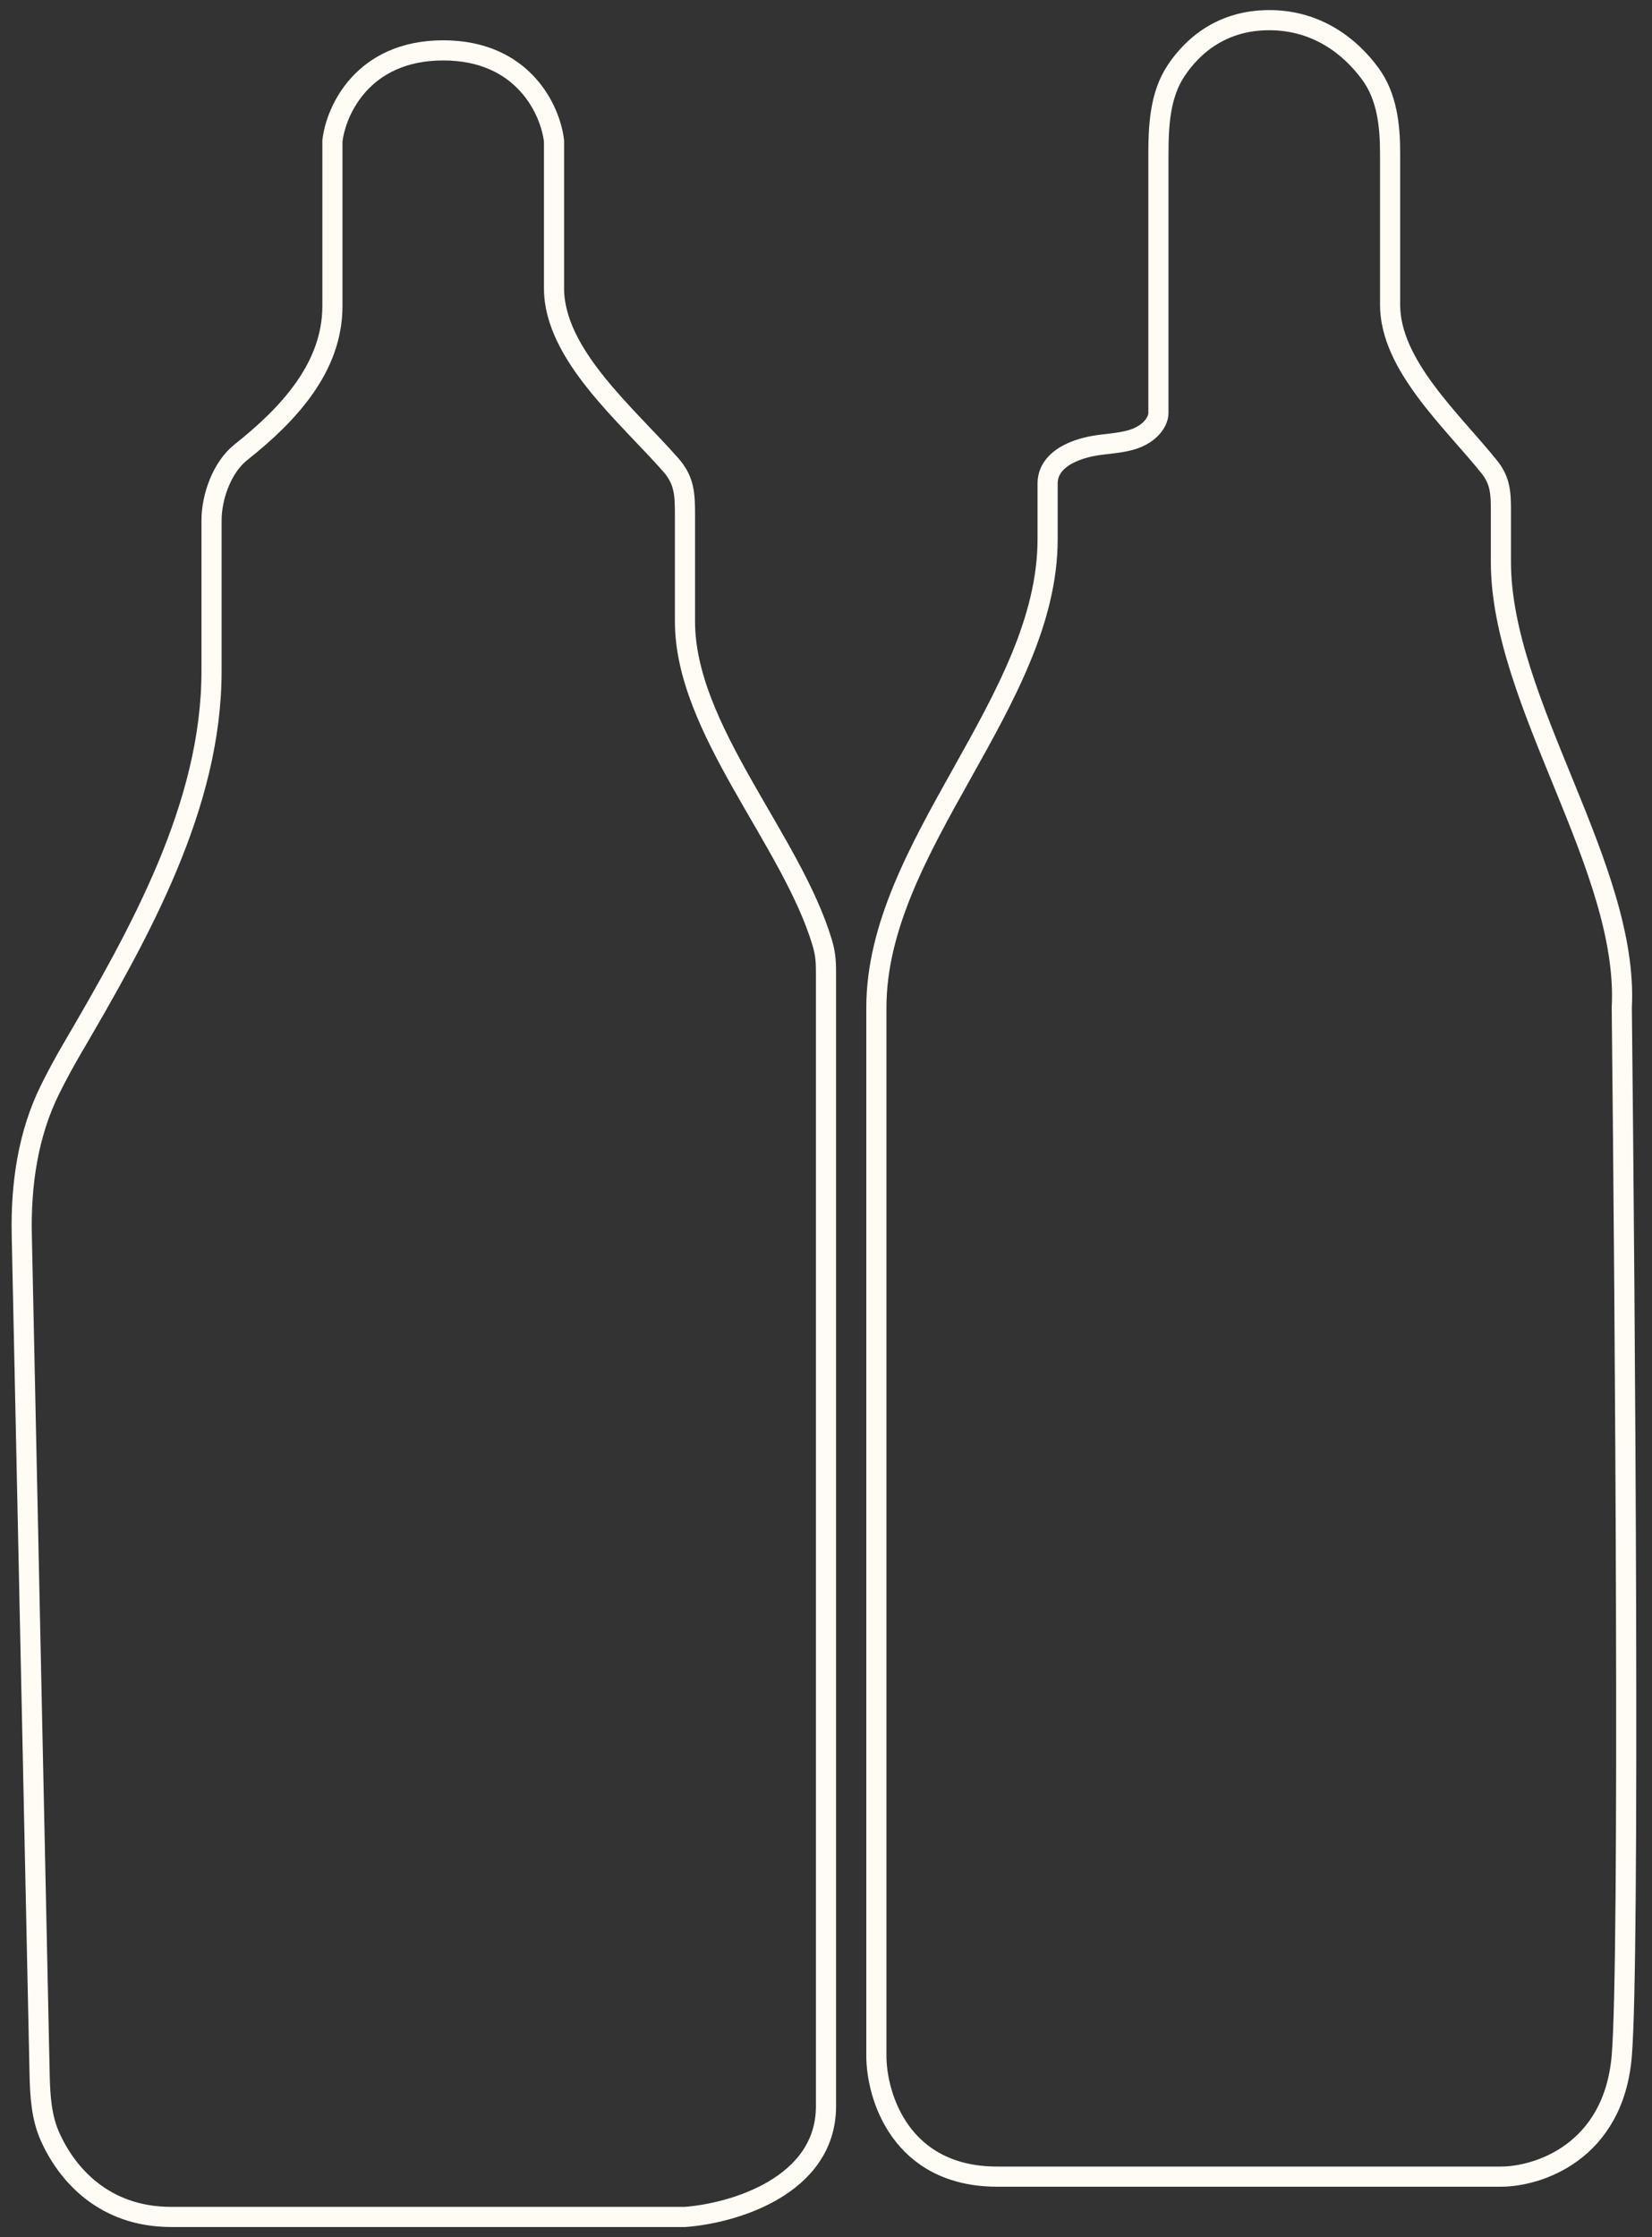
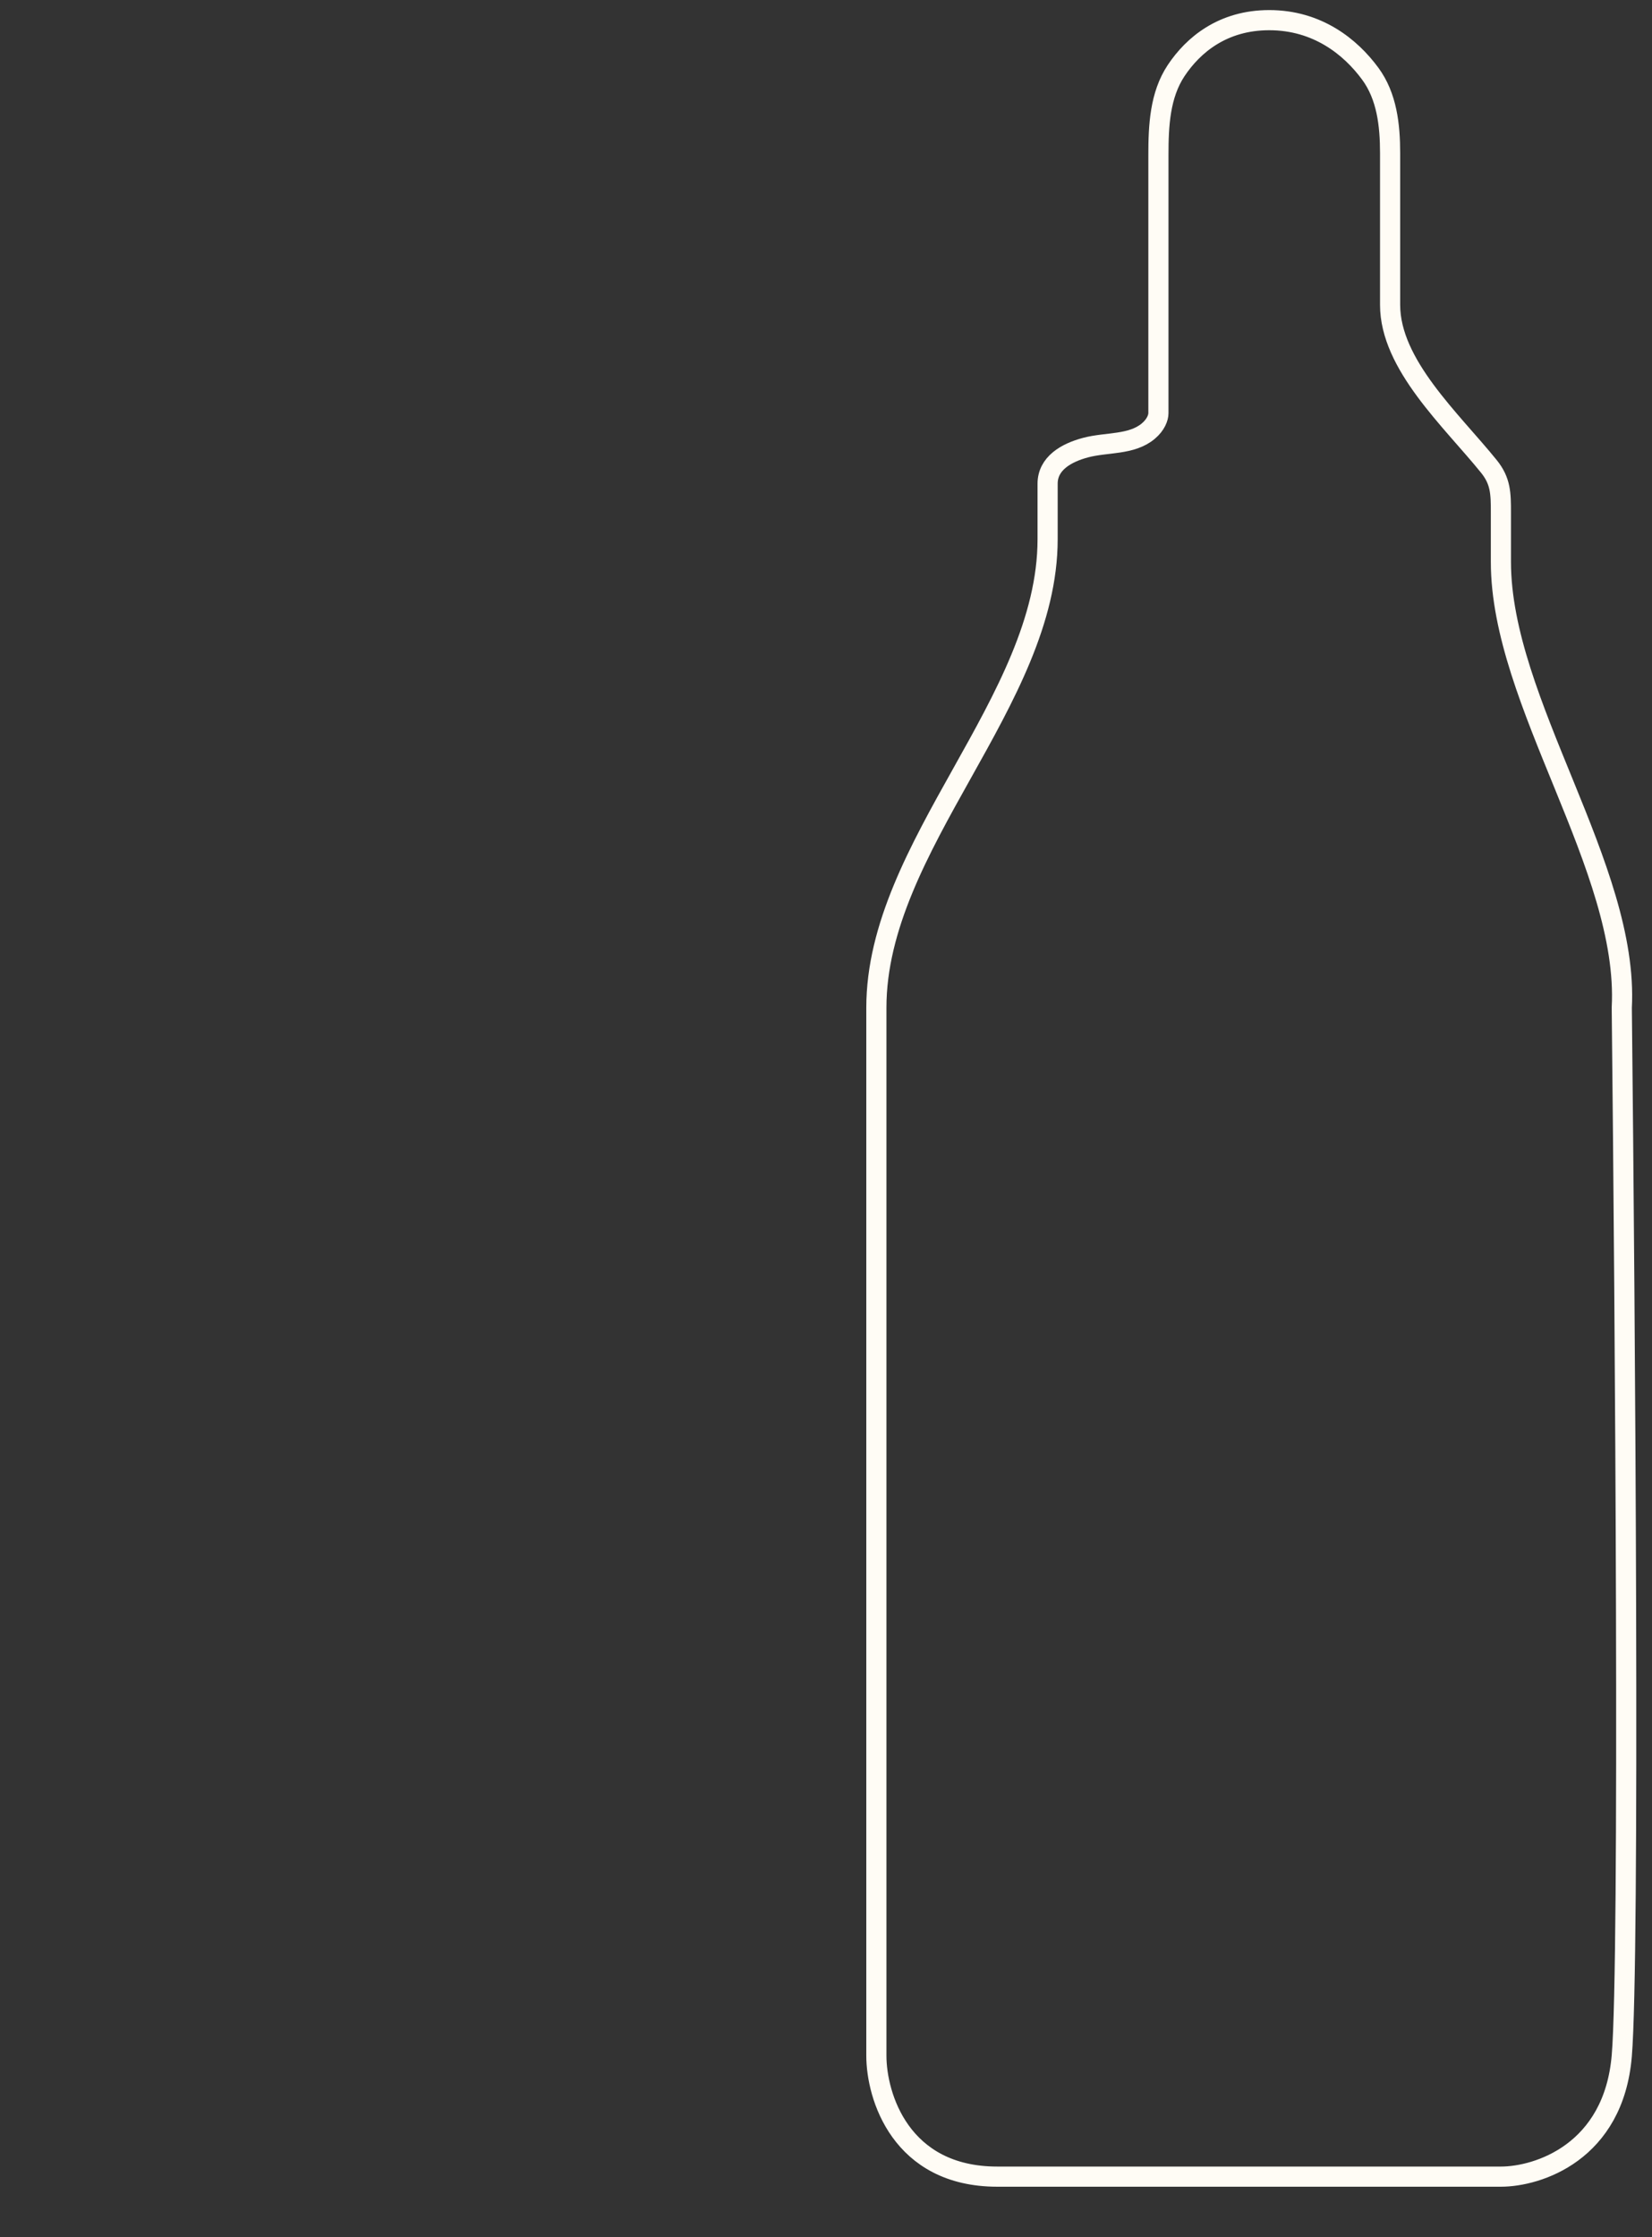
<svg xmlns="http://www.w3.org/2000/svg" width="82" height="111" viewBox="0 0 82 111" fill="none">
  <rect x="0" y="0" width="82" height="111" fill="#333333" stroke="none" />
-   <path d="M2.502 54.024C2.846 53.334 3.203 52.678 3.567 52.055C6.943 46.283 10.5 39.983 10.5 33.296V25.823C10.5 24.634 11.028 23.175 11.96 22.437C14.339 20.551 16.5 18.222 16.5 15.185V7C16.667 5.5 18 2.5 22 2.5C26 2.5 27.333 5.5 27.5 7V14.302C27.5 17.593 31.132 20.602 33.302 23.076C33.979 23.846 34 24.544 34 25.569V30.837C34 36.174 39.281 41.659 40.812 46.771C41 47.402 41 47.804 41 48.445L41 48.512V104.5C41 108.5 36.333 109.833 34 110H8.5C5.125 110 3.299 107.842 2.481 106.01C2.05 105.044 1.989 103.969 1.966 102.911L1.081 61.286C1.027 58.784 1.384 56.263 2.502 54.024Z" stroke="#FFFCF5" />
  <path d="M52 24C52 22.997 52.916 22.466 53.887 22.209C54.936 21.931 56.161 22.09 56.994 21.394C57.377 21.074 57.5 20.717 57.5 20.5V7.695C57.5 6.236 57.572 4.717 58.38 3.502C59.229 2.226 60.699 1 63 1C65.396 1 67.039 2.329 68.017 3.66C68.839 4.778 69 6.207 69 7.594V15.125C69 18.093 72.04 20.835 73.905 23.144C74.493 23.871 74.5 24.492 74.5 25.427V27.881C74.5 34.85 80.866 43.041 80.5 50C80.667 65.333 80.9 97.2 80.5 102C80.1 106.8 76.333 108 74.5 108H49.5C44.7 108 43.5 104 43.5 102V50C43.5 41.947 52 34.805 52 26.752V24Z" stroke="#FFFCF5" />
</svg>